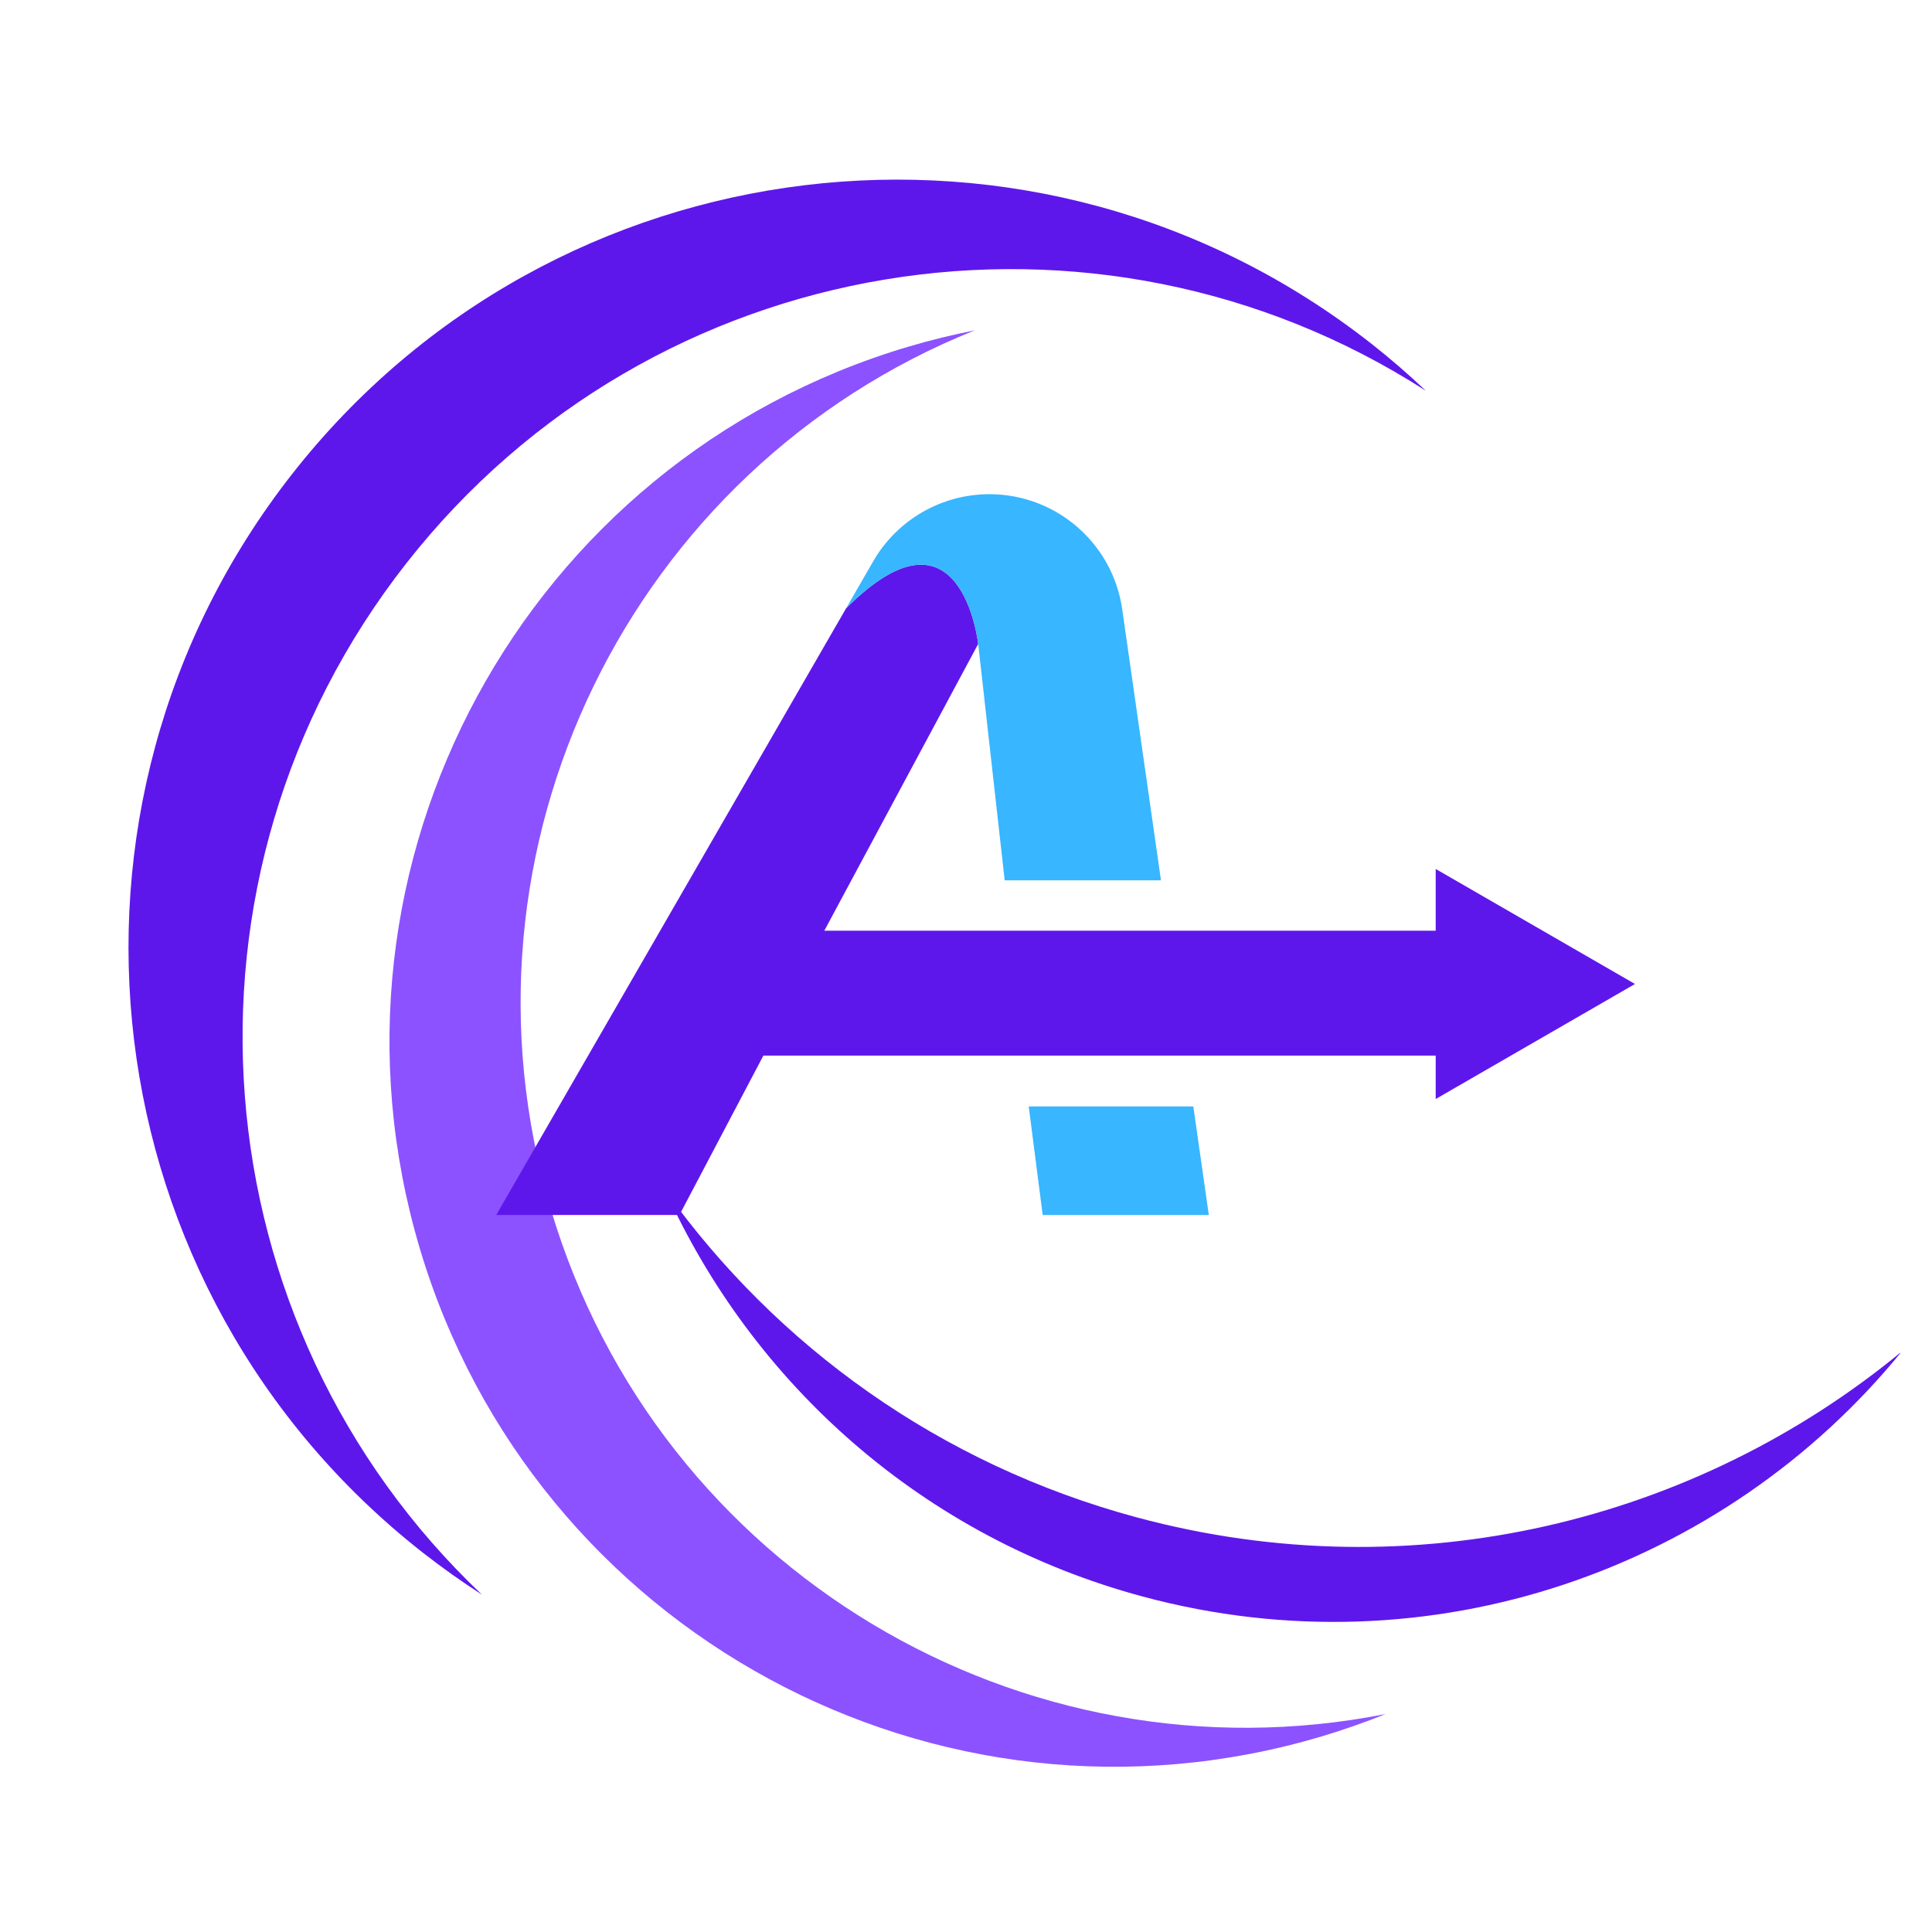
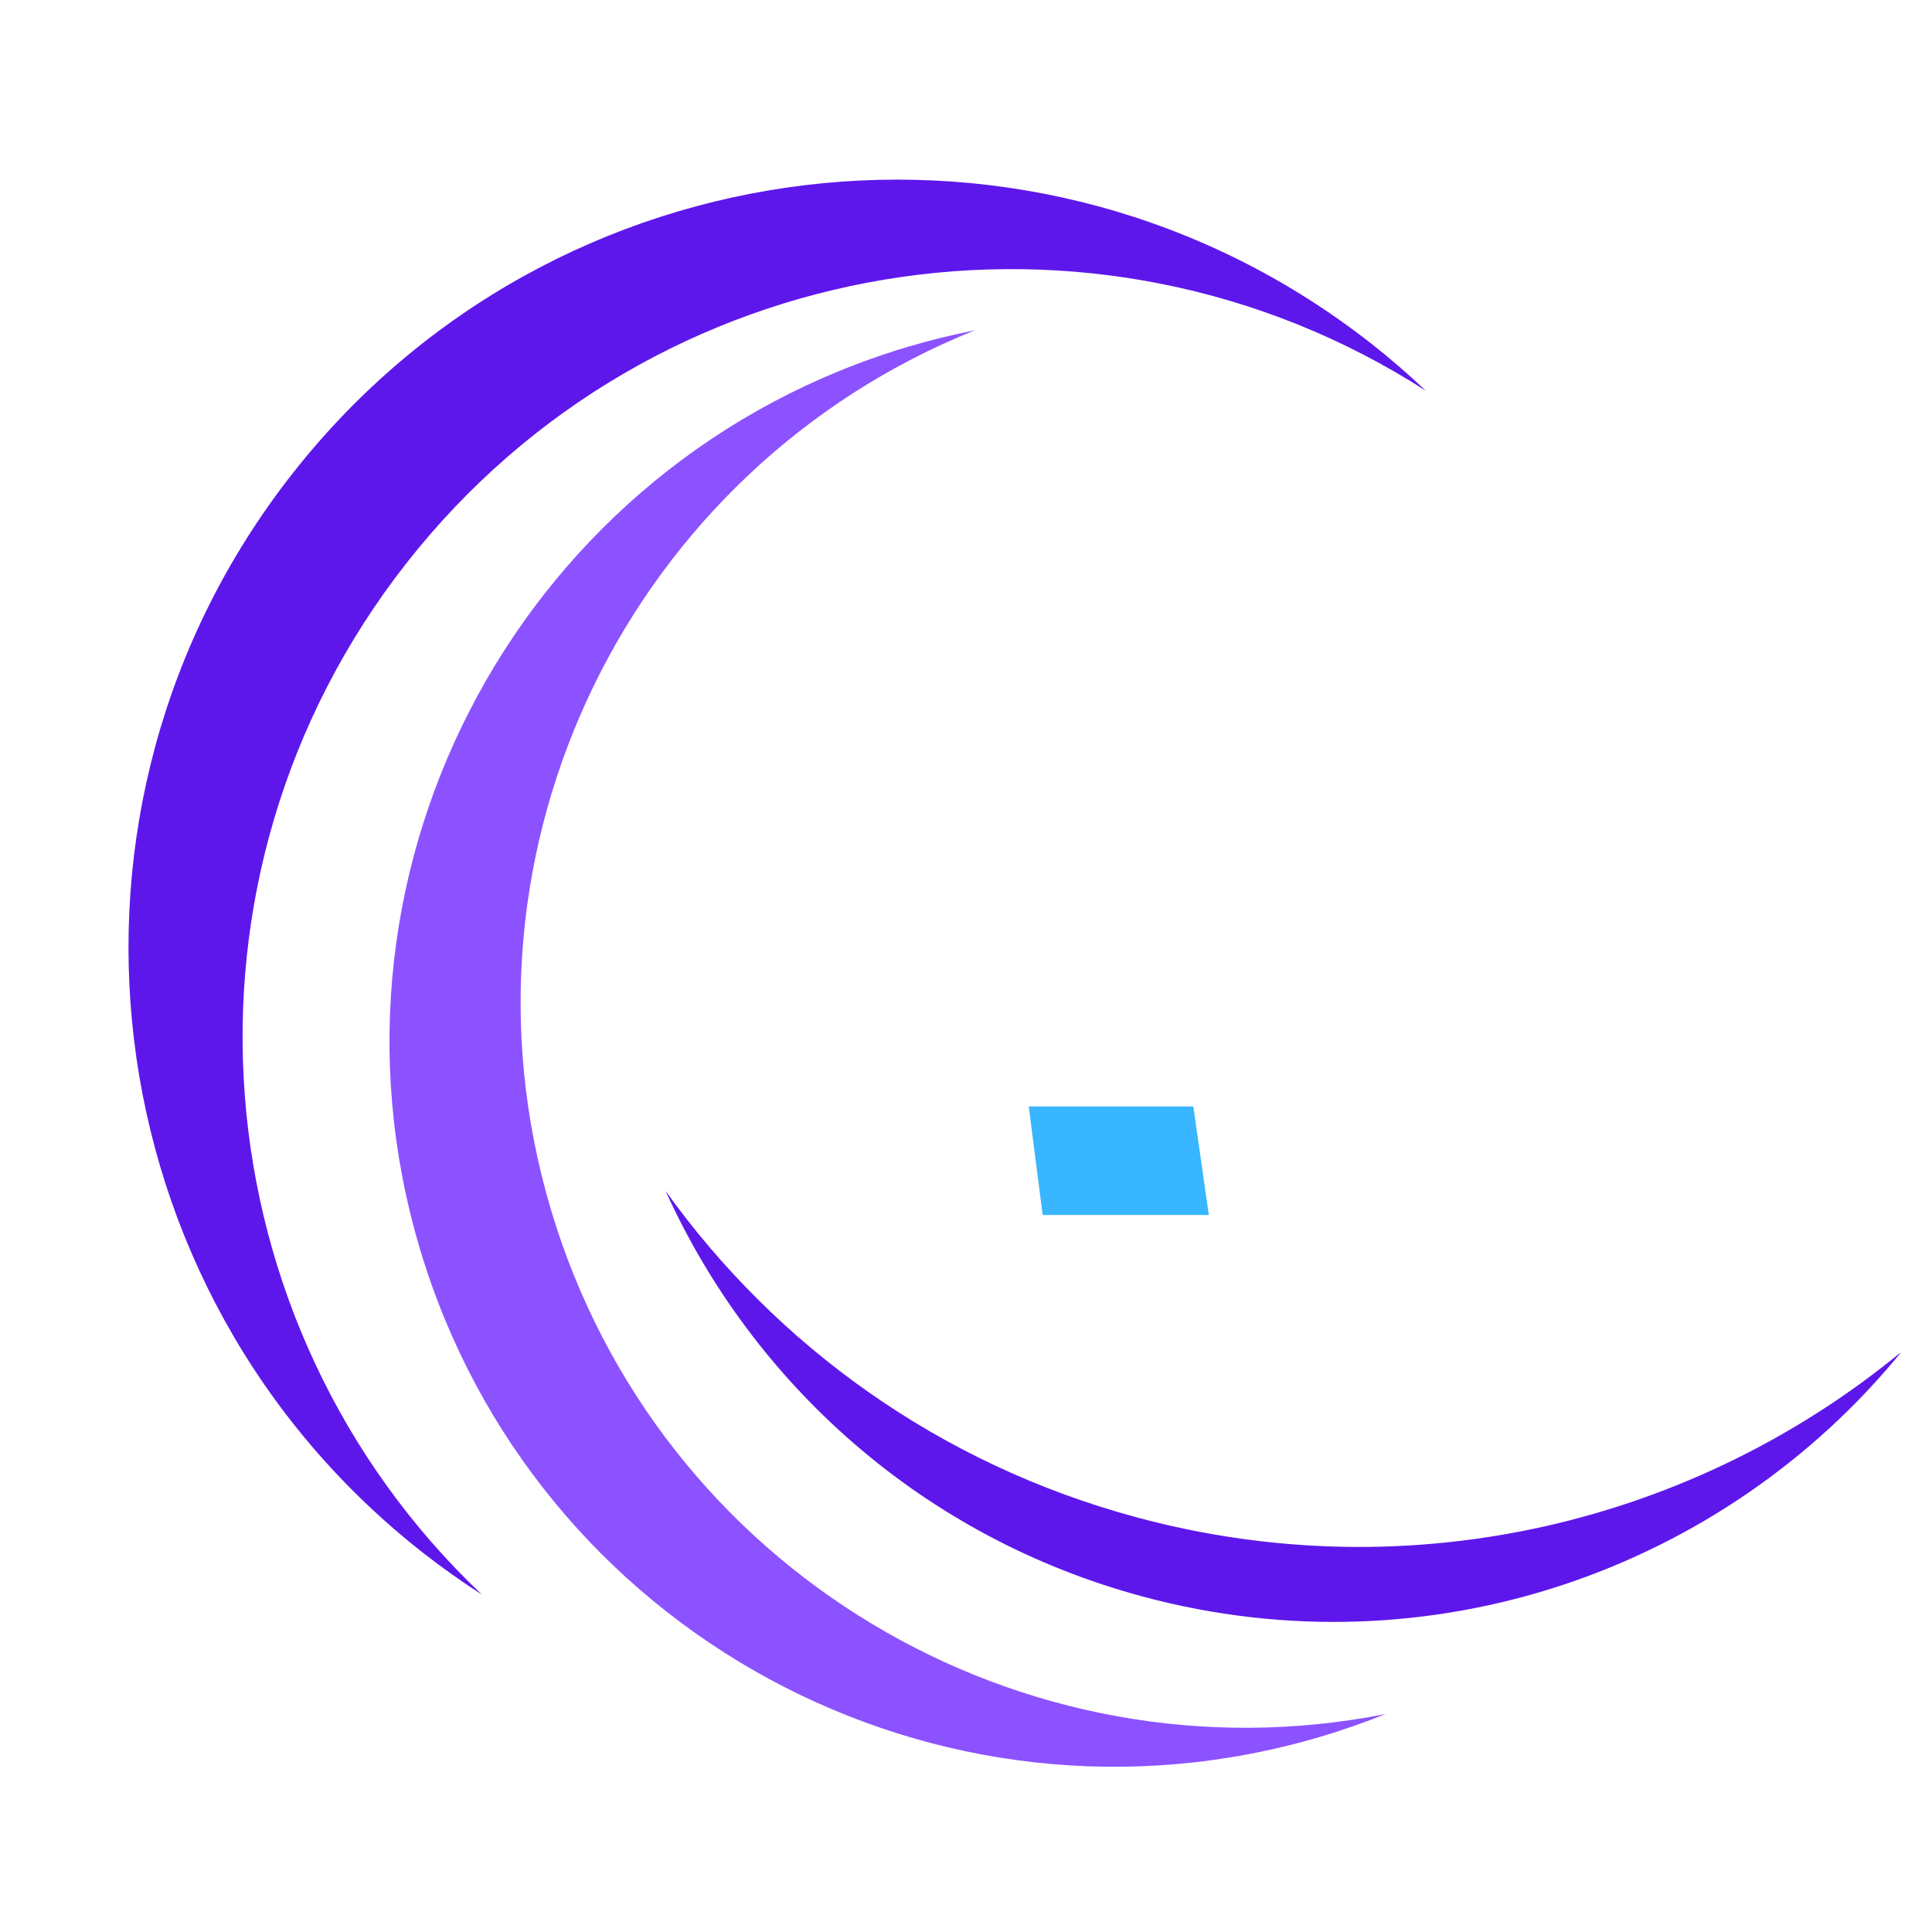
<svg xmlns="http://www.w3.org/2000/svg" width="500" zoomAndPan="magnify" viewBox="0 0 375 375" height="500" preserveAspectRatio="xMidYMid meet" version="1.0">
  <defs>
    <clipPath id="a7e90ba2af">
      <path d="M 129 231 L 368.824 231 L 368.824 315 L 129 315 Z M 129 231 " clip-rule="nonzero" />
    </clipPath>
    <clipPath id="184b6edec0">
      <path d="M 199 214 L 235 214 L 235 235.828 L 199 235.828 Z M 199 214 " clip-rule="nonzero" />
    </clipPath>
    <clipPath id="2558c3f67c">
-       <path d="M 96.152 109 L 317.402 109 L 317.402 235.828 L 96.152 235.828 Z M 96.152 109 " clip-rule="nonzero" />
-     </clipPath>
+       </clipPath>
    <clipPath id="932958d59f">
      <path d="M 164 95.578 L 226 95.578 L 226 171 L 164 171 Z M 164 95.578 " clip-rule="nonzero" />
    </clipPath>
  </defs>
  <path fill="#8c52ff" d="M 256.398 337.074 C 260.695 335.797 264.875 334.328 268.949 332.691 C 198.512 346.629 127.754 304.891 106.906 234.684 C 86.059 164.48 122.57 90.883 189.191 64.121 C 184.887 64.973 180.582 66.023 176.289 67.297 C 101.793 89.418 59.332 167.746 81.457 242.242 C 103.578 316.738 181.902 359.195 256.398 337.074 " fill-opacity="1" fill-rule="nonzero" />
  <path fill="#5e17eb" d="M 82.059 301.359 C 85.793 304.289 89.629 307 93.539 309.516 C 38.293 257.188 30.969 170.426 78.863 109.344 C 126.754 48.266 212.762 34.684 276.758 75.852 C 273.379 72.652 269.836 69.574 266.098 66.645 C 201.285 15.824 107.543 27.172 56.723 91.98 C 5.902 156.797 17.242 250.539 82.059 301.359 " fill-opacity="1" fill-rule="nonzero" />
  <g clip-path="url(#a7e90ba2af)">
    <path fill="#5e17eb" d="M 220.738 294.547 C 182.305 284.215 150.688 261.172 129.188 231.16 C 146.137 268.586 179.082 298.406 221.855 309.902 C 277.73 324.926 334.77 304.48 369.098 262.355 C 329.18 295.25 274.488 308.992 220.738 294.547 " fill-opacity="1" fill-rule="nonzero" />
  </g>
  <g clip-path="url(#184b6edec0)">
    <path fill="#38b6ff" d="M 199.676 214.762 L 202.414 236.066 L 234.664 236.066 L 231.621 214.762 L 199.676 214.762 " fill-opacity="1" fill-rule="nonzero" />
  </g>
  <g clip-path="url(#2558c3f67c)">
-     <path fill="#5e17eb" d="M 317.348 190.992 L 278.668 168.664 L 278.668 180.652 L 159.996 180.652 L 189.867 124.988 C 189.867 124.988 186.648 95.586 164.223 118.078 L 96.18 236.066 L 131.754 236.066 L 148.172 204.891 L 278.668 204.891 L 278.668 213.32 L 317.348 190.992 " fill-opacity="1" fill-rule="nonzero" />
-   </g>
+     </g>
  <g clip-path="url(#932958d59f)">
-     <path fill="#38b6ff" d="M 189.867 124.988 L 195.008 170.867 L 225.344 170.867 L 217.824 118.277 C 215.992 105.449 205.004 95.922 192.047 95.922 C 182.738 95.922 174.137 100.891 169.488 108.953 L 164.223 118.078 C 186.648 95.586 189.867 124.988 189.867 124.988 " fill-opacity="1" fill-rule="nonzero" />
-   </g>
+     </g>
</svg>